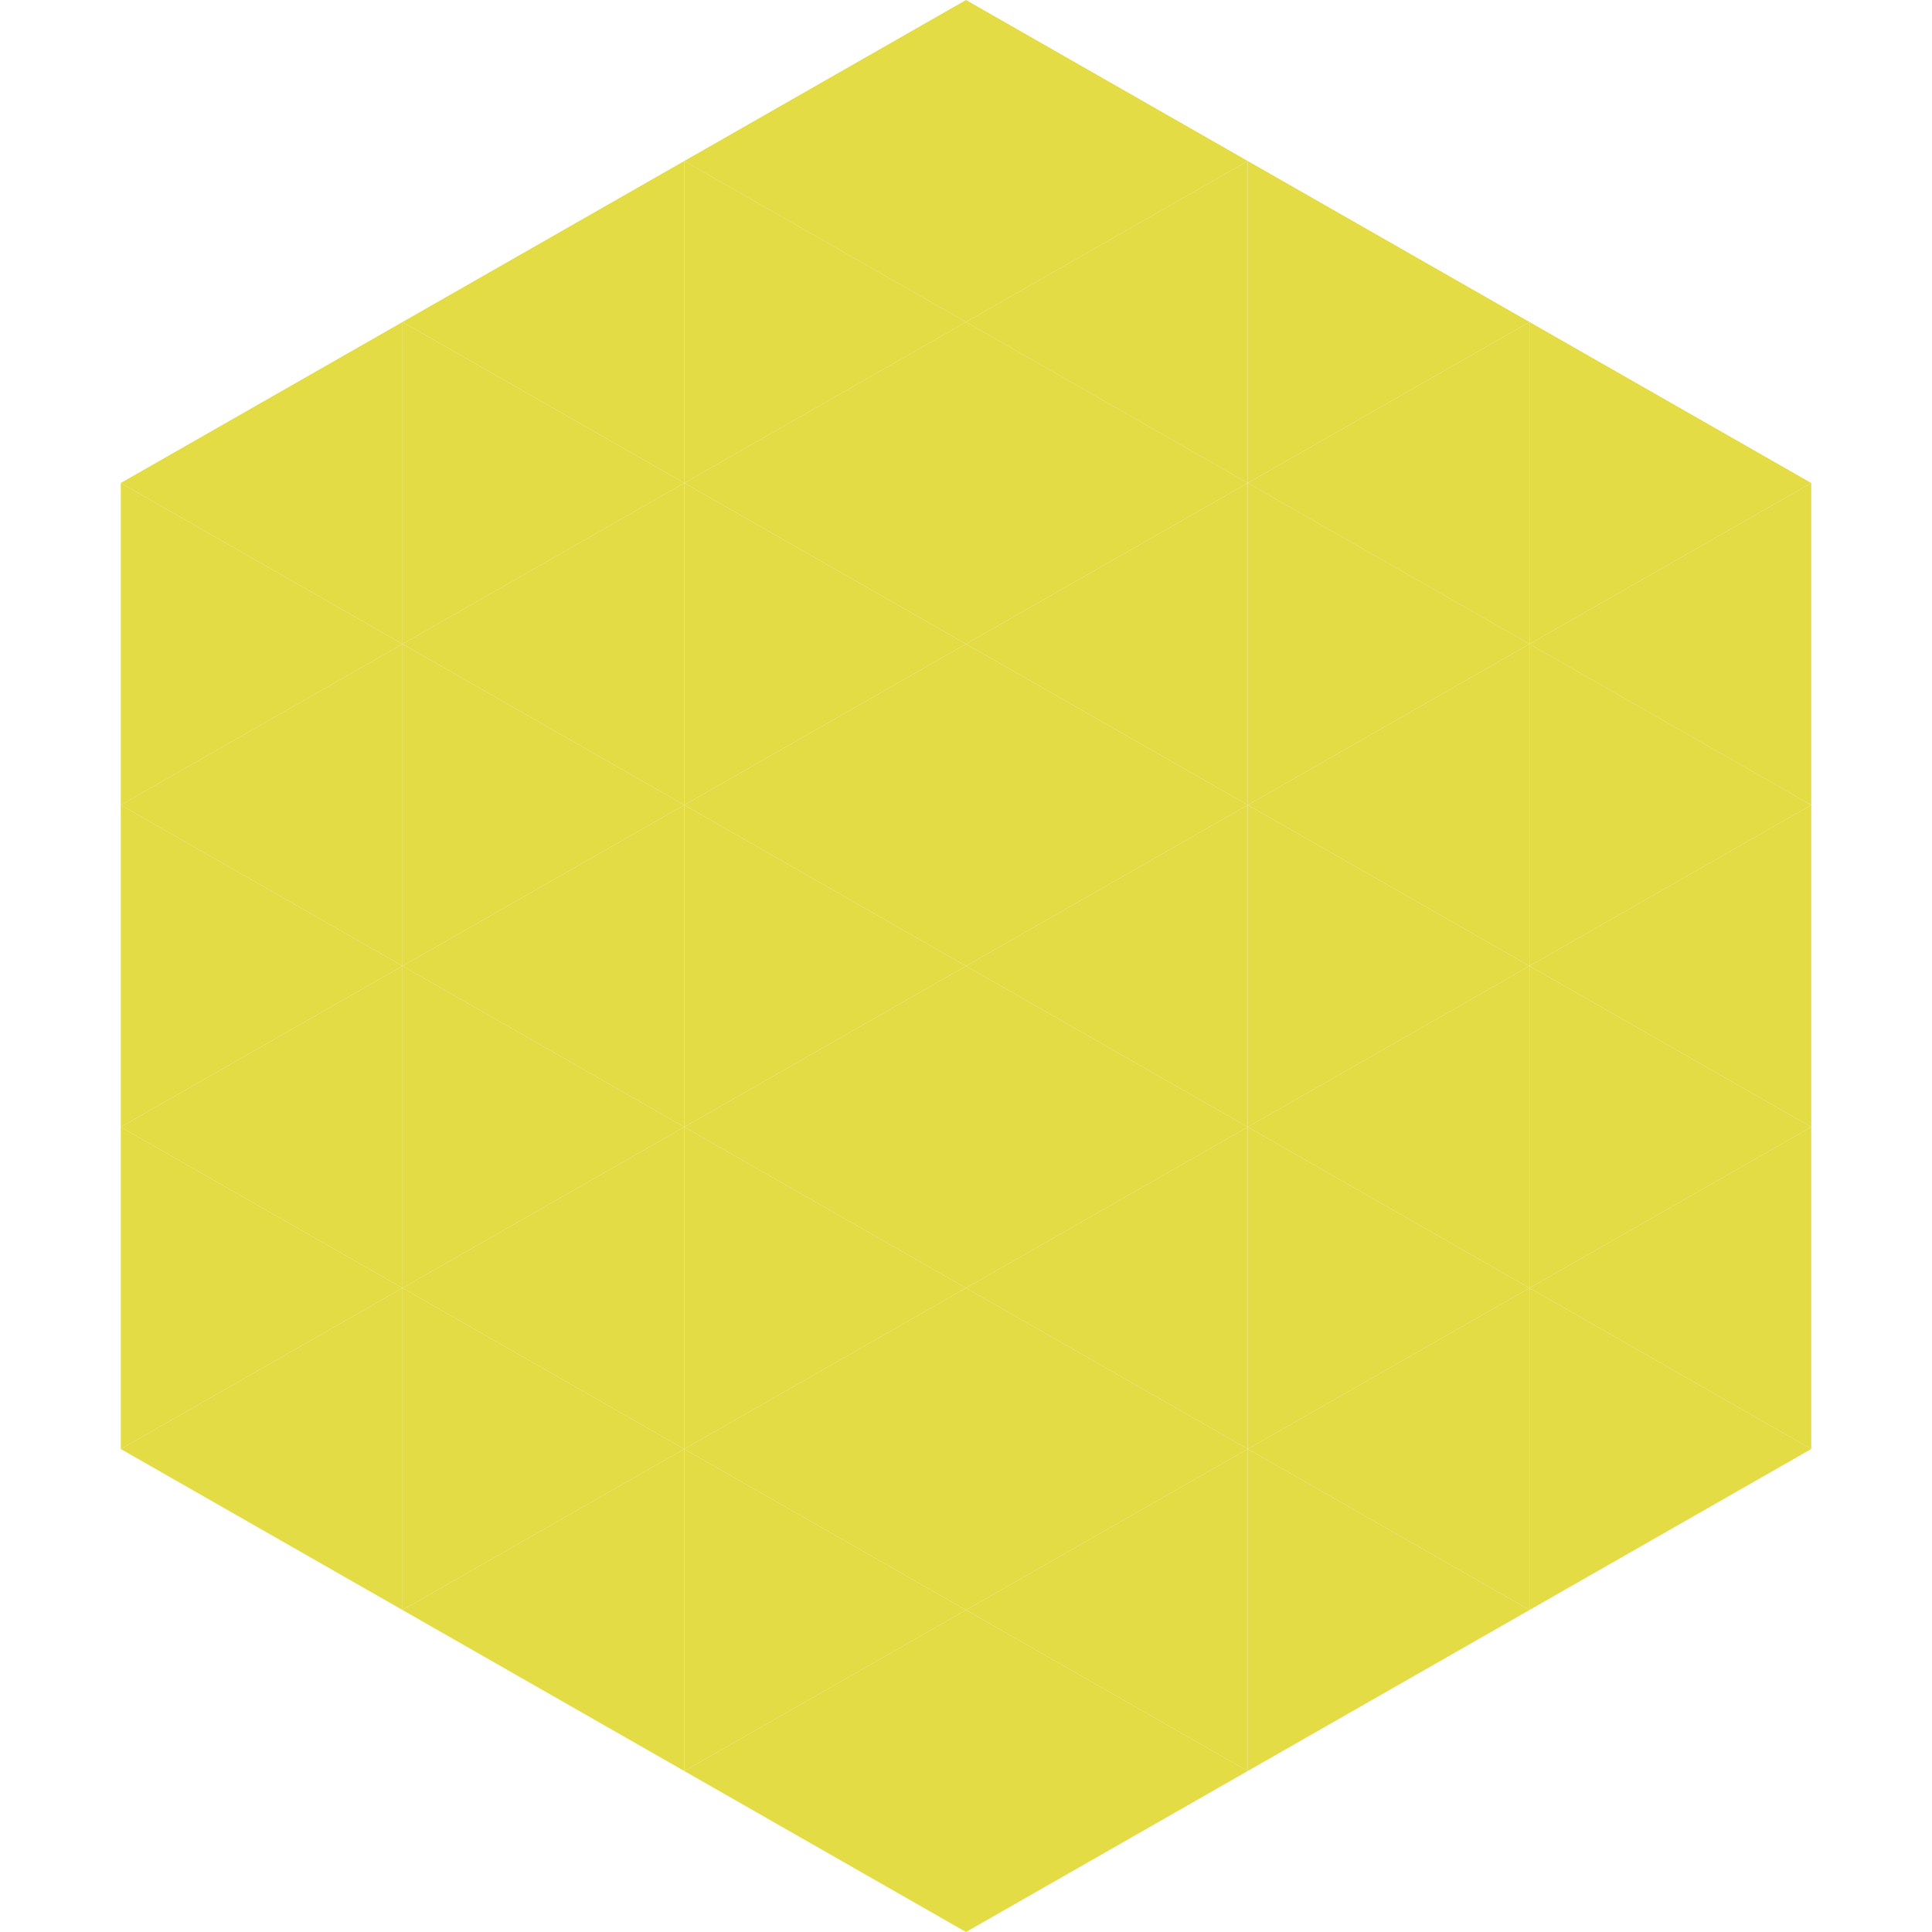
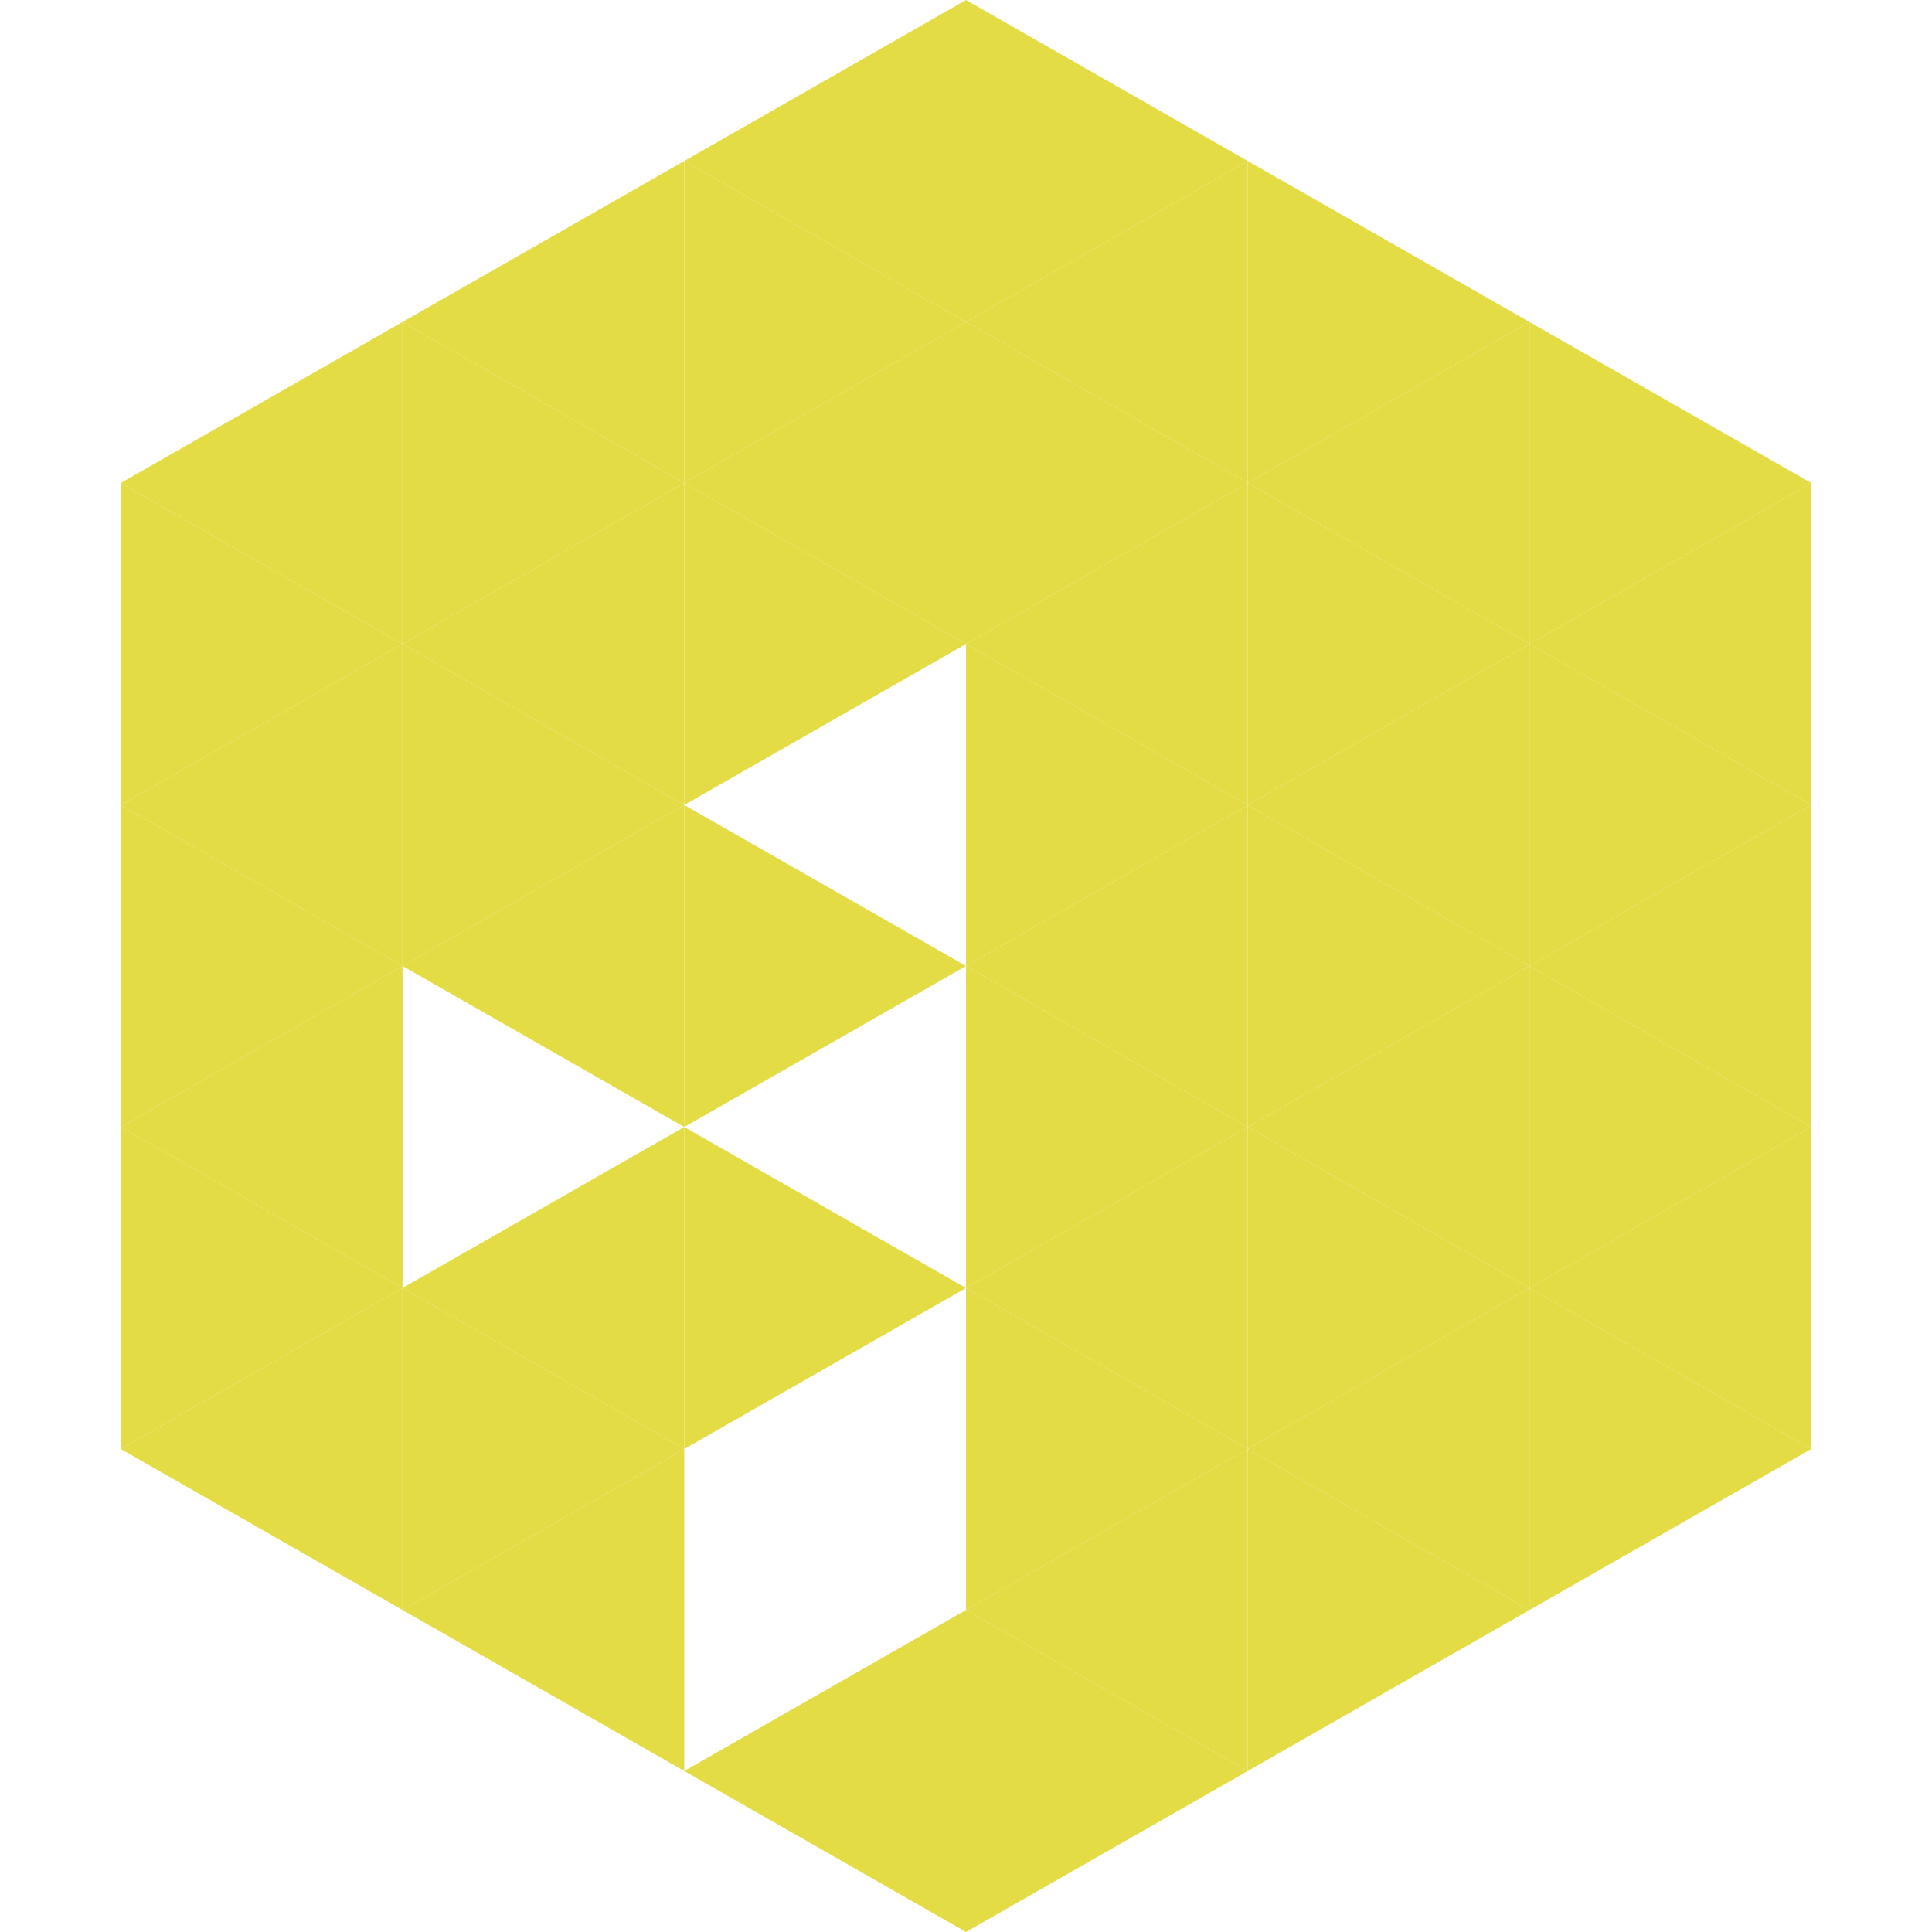
<svg xmlns="http://www.w3.org/2000/svg" width="240" height="240">
  <polygon points="50,40 15,60 50,80" style="fill:rgb(227,220,69)" />
  <polygon points="190,40 225,60 190,80" style="fill:rgb(227,220,69)" />
  <polygon points="15,60 50,80 15,100" style="fill:rgb(227,220,69)" />
  <polygon points="225,60 190,80 225,100" style="fill:rgb(227,220,69)" />
  <polygon points="50,80 15,100 50,120" style="fill:rgb(227,220,69)" />
  <polygon points="190,80 225,100 190,120" style="fill:rgb(227,220,69)" />
  <polygon points="15,100 50,120 15,140" style="fill:rgb(227,220,69)" />
  <polygon points="225,100 190,120 225,140" style="fill:rgb(227,220,69)" />
  <polygon points="50,120 15,140 50,160" style="fill:rgb(227,220,69)" />
  <polygon points="190,120 225,140 190,160" style="fill:rgb(227,220,69)" />
  <polygon points="15,140 50,160 15,180" style="fill:rgb(227,220,69)" />
  <polygon points="225,140 190,160 225,180" style="fill:rgb(227,220,69)" />
  <polygon points="50,160 15,180 50,200" style="fill:rgb(227,220,69)" />
  <polygon points="190,160 225,180 190,200" style="fill:rgb(227,220,69)" />
  <polygon points="15,180 50,200 15,220" style="fill:rgb(255,255,255); fill-opacity:0" />
  <polygon points="225,180 190,200 225,220" style="fill:rgb(255,255,255); fill-opacity:0" />
  <polygon points="50,0 85,20 50,40" style="fill:rgb(255,255,255); fill-opacity:0" />
  <polygon points="190,0 155,20 190,40" style="fill:rgb(255,255,255); fill-opacity:0" />
  <polygon points="85,20 50,40 85,60" style="fill:rgb(227,220,69)" />
  <polygon points="155,20 190,40 155,60" style="fill:rgb(227,220,69)" />
  <polygon points="50,40 85,60 50,80" style="fill:rgb(227,220,69)" />
  <polygon points="190,40 155,60 190,80" style="fill:rgb(227,220,69)" />
  <polygon points="85,60 50,80 85,100" style="fill:rgb(227,220,69)" />
  <polygon points="155,60 190,80 155,100" style="fill:rgb(227,220,69)" />
  <polygon points="50,80 85,100 50,120" style="fill:rgb(227,220,69)" />
  <polygon points="190,80 155,100 190,120" style="fill:rgb(227,220,69)" />
  <polygon points="85,100 50,120 85,140" style="fill:rgb(227,220,69)" />
  <polygon points="155,100 190,120 155,140" style="fill:rgb(227,220,69)" />
-   <polygon points="50,120 85,140 50,160" style="fill:rgb(227,220,69)" />
  <polygon points="190,120 155,140 190,160" style="fill:rgb(227,220,69)" />
  <polygon points="85,140 50,160 85,180" style="fill:rgb(227,220,69)" />
  <polygon points="155,140 190,160 155,180" style="fill:rgb(227,220,69)" />
  <polygon points="50,160 85,180 50,200" style="fill:rgb(227,220,69)" />
  <polygon points="190,160 155,180 190,200" style="fill:rgb(227,220,69)" />
  <polygon points="85,180 50,200 85,220" style="fill:rgb(227,220,69)" />
  <polygon points="155,180 190,200 155,220" style="fill:rgb(227,220,69)" />
  <polygon points="120,0 85,20 120,40" style="fill:rgb(227,220,69)" />
  <polygon points="120,0 155,20 120,40" style="fill:rgb(227,220,69)" />
  <polygon points="85,20 120,40 85,60" style="fill:rgb(227,220,69)" />
  <polygon points="155,20 120,40 155,60" style="fill:rgb(227,220,69)" />
  <polygon points="120,40 85,60 120,80" style="fill:rgb(227,220,69)" />
  <polygon points="120,40 155,60 120,80" style="fill:rgb(227,220,69)" />
  <polygon points="85,60 120,80 85,100" style="fill:rgb(227,220,69)" />
  <polygon points="155,60 120,80 155,100" style="fill:rgb(227,220,69)" />
-   <polygon points="120,80 85,100 120,120" style="fill:rgb(227,220,69)" />
  <polygon points="120,80 155,100 120,120" style="fill:rgb(227,220,69)" />
  <polygon points="85,100 120,120 85,140" style="fill:rgb(227,220,69)" />
  <polygon points="155,100 120,120 155,140" style="fill:rgb(227,220,69)" />
-   <polygon points="120,120 85,140 120,160" style="fill:rgb(227,220,69)" />
  <polygon points="120,120 155,140 120,160" style="fill:rgb(227,220,69)" />
  <polygon points="85,140 120,160 85,180" style="fill:rgb(227,220,69)" />
  <polygon points="155,140 120,160 155,180" style="fill:rgb(227,220,69)" />
-   <polygon points="120,160 85,180 120,200" style="fill:rgb(227,220,69)" />
  <polygon points="120,160 155,180 120,200" style="fill:rgb(227,220,69)" />
-   <polygon points="85,180 120,200 85,220" style="fill:rgb(227,220,69)" />
  <polygon points="155,180 120,200 155,220" style="fill:rgb(227,220,69)" />
  <polygon points="120,200 85,220 120,240" style="fill:rgb(227,220,69)" />
  <polygon points="120,200 155,220 120,240" style="fill:rgb(227,220,69)" />
  <polygon points="85,220 120,240 85,260" style="fill:rgb(255,255,255); fill-opacity:0" />
  <polygon points="155,220 120,240 155,260" style="fill:rgb(255,255,255); fill-opacity:0" />
</svg>